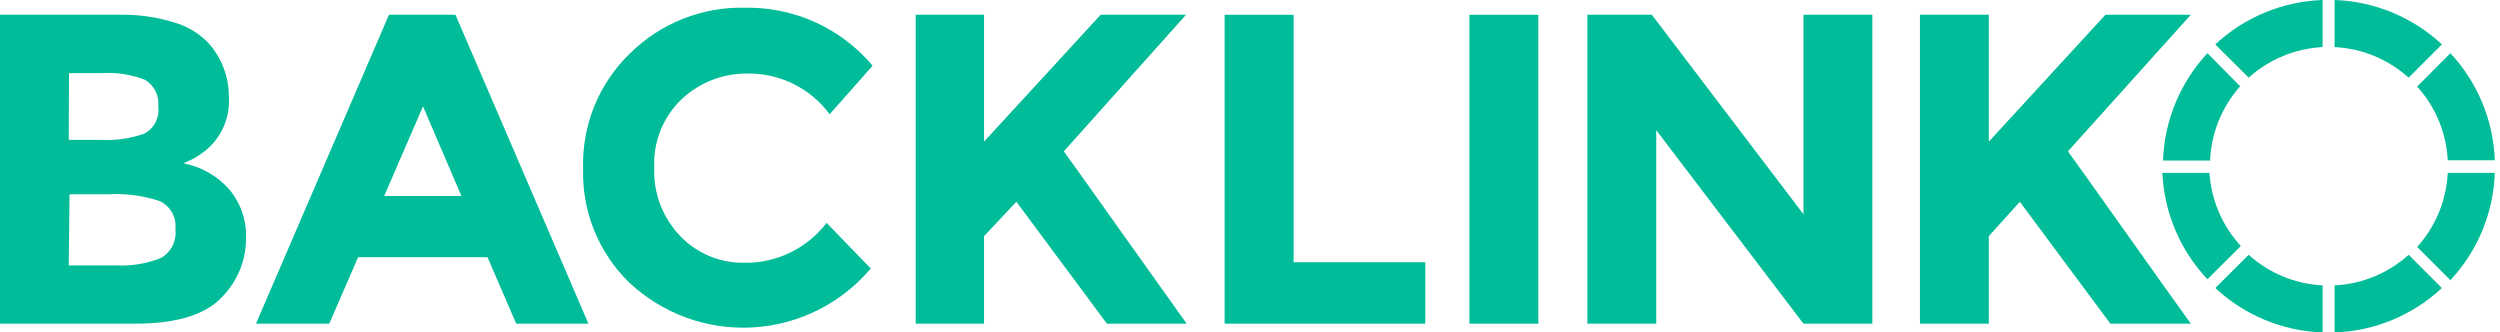
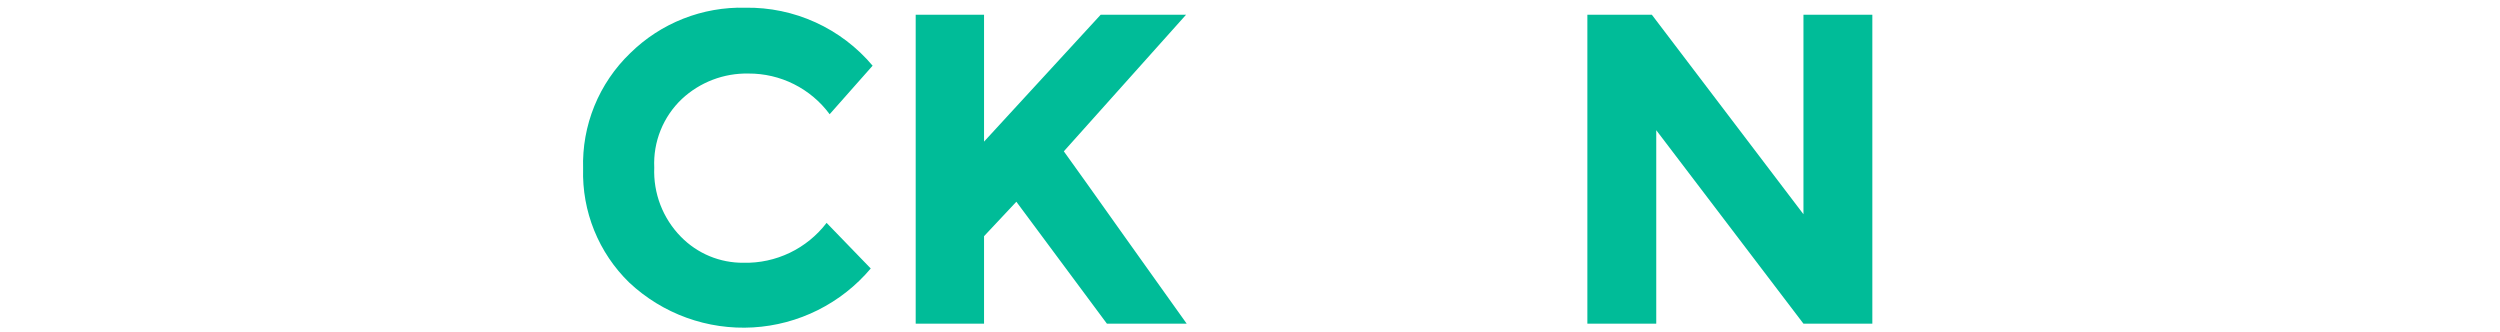
<svg xmlns="http://www.w3.org/2000/svg" width="188" height="25" viewBox="0 0 188 25" fill="none">
  <g id="SVG">
    <g id="Group">
-       <path id="Vector" fill-rule="evenodd" clip-rule="evenodd" d="M10.17 24.34H0V1.11H9C10.378 1.082 11.752 1.274 13.07 1.68C14.05 1.953 14.94 2.481 15.65 3.21C16.657 4.318 17.214 5.763 17.21 7.26C17.266 8.029 17.135 8.799 16.828 9.506C16.522 10.213 16.049 10.835 15.45 11.32C15.186 11.536 14.905 11.73 14.61 11.9C14.46 11.98 14.18 12.1 13.79 12.28C15.116 12.531 16.322 13.213 17.22 14.22C18.091 15.244 18.547 16.557 18.5 17.9C18.512 19.486 17.918 21.017 16.84 22.18C15.613 23.62 13.39 24.34 10.17 24.34ZM5.17 10.52H7.64C8.73 10.575 9.821 10.415 10.85 10.05C11.215 9.858 11.512 9.558 11.7 9.191C11.888 8.824 11.958 8.408 11.9 8C11.944 7.606 11.872 7.207 11.695 6.853C11.518 6.498 11.242 6.202 10.9 6C9.866 5.599 8.757 5.428 7.65 5.5H5.19L5.17 10.52ZM5.17 19.96H8.74C9.88 20.017 11.019 19.83 12.08 19.41C12.458 19.201 12.766 18.884 12.964 18.499C13.161 18.114 13.24 17.68 13.19 17.25C13.243 16.815 13.156 16.374 12.942 15.991C12.728 15.608 12.398 15.303 12 15.12C10.787 14.714 9.508 14.541 8.23 14.61H5.23L5.17 19.96ZM38.82 24.34L36.66 19.34H26.93L24.76 24.34H19.25L29.25 1.11H34.25L44.25 24.34H38.82ZM31.81 8L28.89 14.74H34.7L31.81 8Z" fill="#00BC98" />
      <path id="Vector_2" fill-rule="evenodd" clip-rule="evenodd" d="M55.91 19.76C57.115 19.788 58.309 19.53 59.395 19.009C60.481 18.487 61.428 17.717 62.16 16.76L65.48 20.19C64.383 21.491 63.032 22.554 61.51 23.316C59.988 24.078 58.327 24.522 56.628 24.621C54.929 24.72 53.228 24.472 51.628 23.893C50.027 23.313 48.562 22.414 47.32 21.25C46.18 20.142 45.283 18.808 44.686 17.335C44.088 15.861 43.804 14.28 43.85 12.69C43.8 11.075 44.088 9.466 44.698 7.969C45.308 6.473 46.225 5.12 47.39 4C48.53 2.877 49.884 1.996 51.372 1.408C52.86 0.82 54.451 0.539 56.05 0.58C57.869 0.551 59.672 0.927 61.327 1.681C62.983 2.435 64.449 3.548 65.62 4.94L62.39 8.59C61.685 7.635 60.764 6.86 59.702 6.328C58.64 5.796 57.468 5.523 56.28 5.53C54.429 5.493 52.636 6.178 51.28 7.44C50.583 8.1 50.036 8.902 49.677 9.793C49.318 10.684 49.155 11.641 49.2 12.6C49.16 13.558 49.317 14.513 49.661 15.408C50.005 16.302 50.529 17.116 51.2 17.8C51.813 18.428 52.546 18.925 53.355 19.262C54.165 19.598 55.034 19.768 55.91 19.76ZM68.86 1.11H74V10.65L82.77 1.11H89.19L80 11.38C80.8 12.487 82.273 14.553 84.42 17.58C86.57 20.58 88.17 22.86 89.24 24.34H83.24L76.43 15.17L74 17.76V24.34H68.86V1.11Z" fill="#00BC98" />
-       <path id="Vector_3" fill-rule="evenodd" clip-rule="evenodd" d="M92.09 24.34V1.11H97.28V19.72H107.18V24.34H92.09Z" fill="#00BC98" />
-       <path id="Vector_4" fill-rule="evenodd" clip-rule="evenodd" d="M110.5 1.11H115.68V24.34H110.5V1.11Z" fill="#00BC98" />
      <path id="Vector_5" fill-rule="evenodd" clip-rule="evenodd" d="M135.62 1.11H140.8V24.34H135.62L124.55 9.79V24.34H119.37V1.11H124.22L135.62 16.11V1.11Z" fill="#00BC98" />
-       <path id="Vector_6" fill-rule="evenodd" clip-rule="evenodd" d="M144.38 1.11H149.56V10.65L158.33 1.11H164.75L155.51 11.38C156.31 12.487 157.783 14.553 159.93 17.58C162.077 20.607 163.683 22.86 164.75 24.34H158.7L151.89 15.17L149.56 17.76V24.34H144.38V1.11ZM184.07 12.05H187.61C187.5 9.052 186.314 6.195 184.27 4L181.77 6.51C183.154 8.035 183.967 9.993 184.07 12.05ZM175.56 21.46V25C178.565 24.897 181.431 23.71 183.63 21.66L181.13 19.16C179.595 20.548 177.627 21.361 175.56 21.46ZM174.66 3.54V0C171.655 0.105 168.79 1.291 166.59 3.34L169.1 5.84C170.634 4.458 172.598 3.646 174.66 3.54ZM169.1 19.16L166.59 21.66C168.79 23.709 171.655 24.895 174.66 25V21.46C172.596 21.359 170.632 20.546 169.1 19.16Z" fill="#00BC98" />
-       <path id="Vector_7" fill-rule="evenodd" clip-rule="evenodd" d="M168.46 6.49L166 4C163.95 6.199 162.764 9.065 162.66 12.07H166.2C166.284 10.004 167.083 8.032 168.46 6.49ZM166.15 13H162.61C162.744 15.987 163.947 18.826 166 21L168.51 18.5C167.119 16.99 166.287 15.049 166.15 13ZM184.07 13C183.971 15.067 183.159 17.035 181.77 18.57L184.27 21.07C186.321 18.871 187.507 16.005 187.61 13H184.07ZM181.13 5.84L183.63 3.34C181.431 1.289 178.565 0.103 175.56 0V3.54C177.626 3.644 179.593 4.456 181.13 5.84Z" fill="#00BC98" />
    </g>
  </g>
</svg>